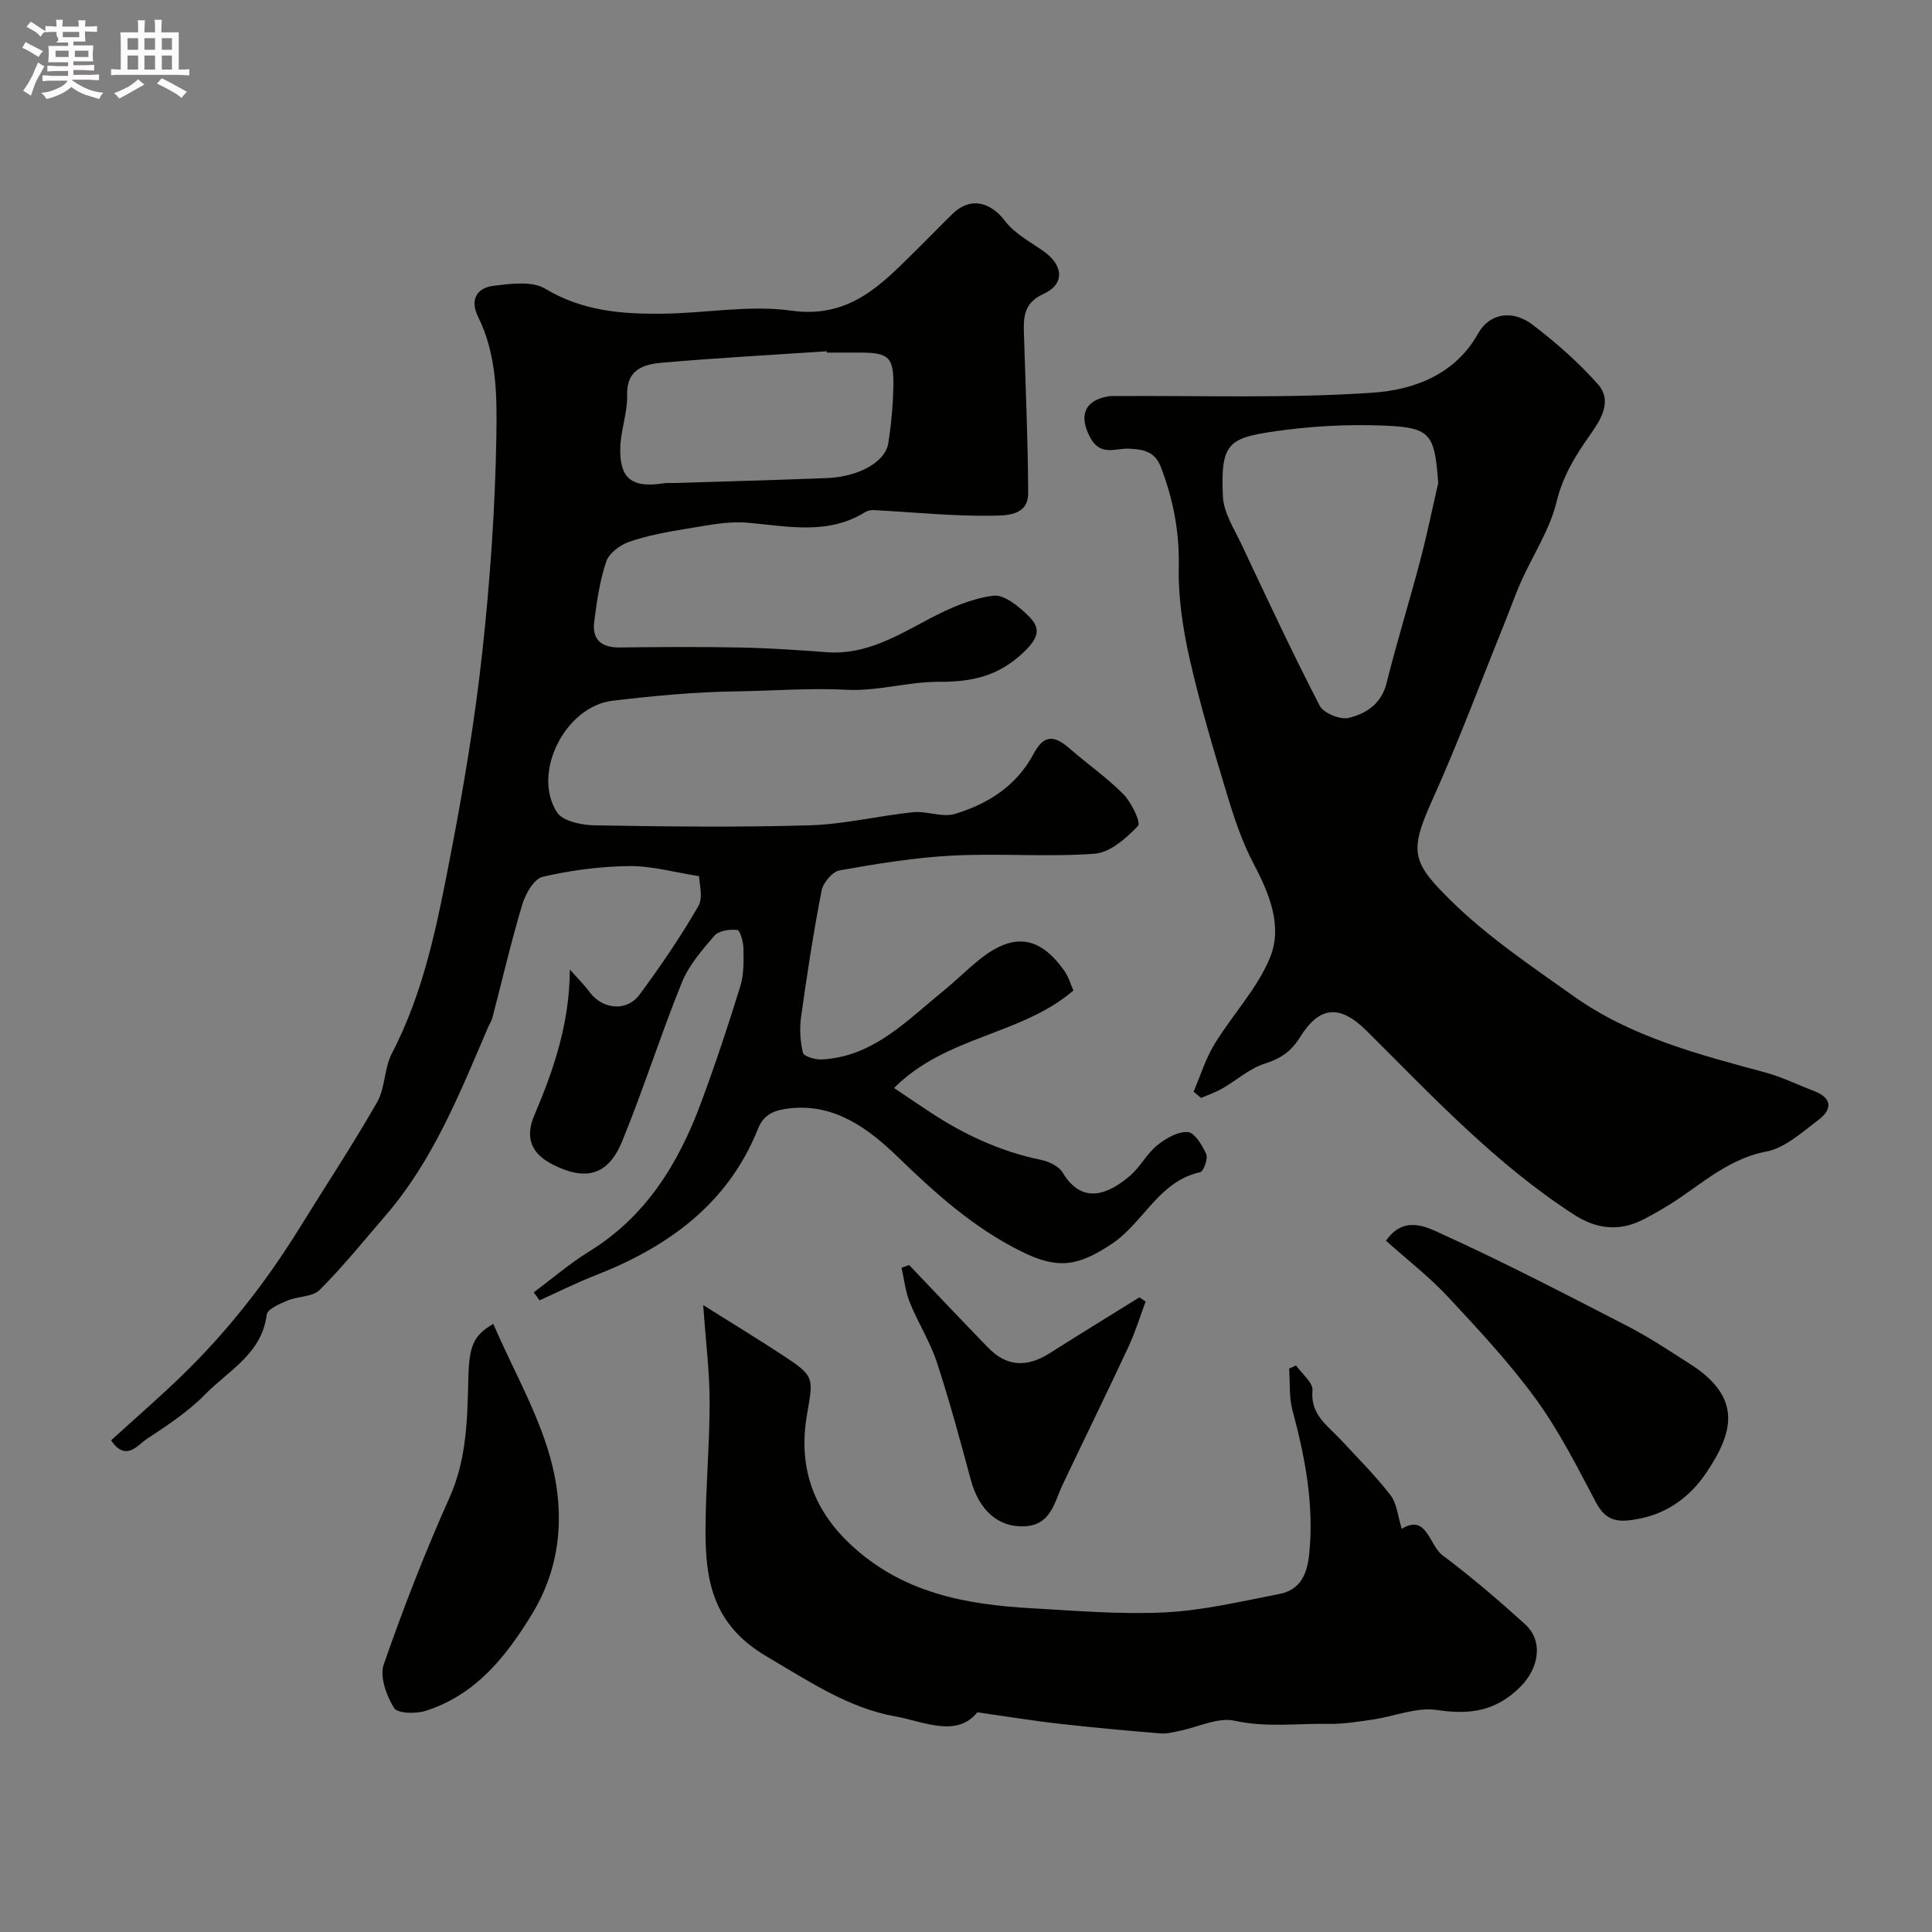
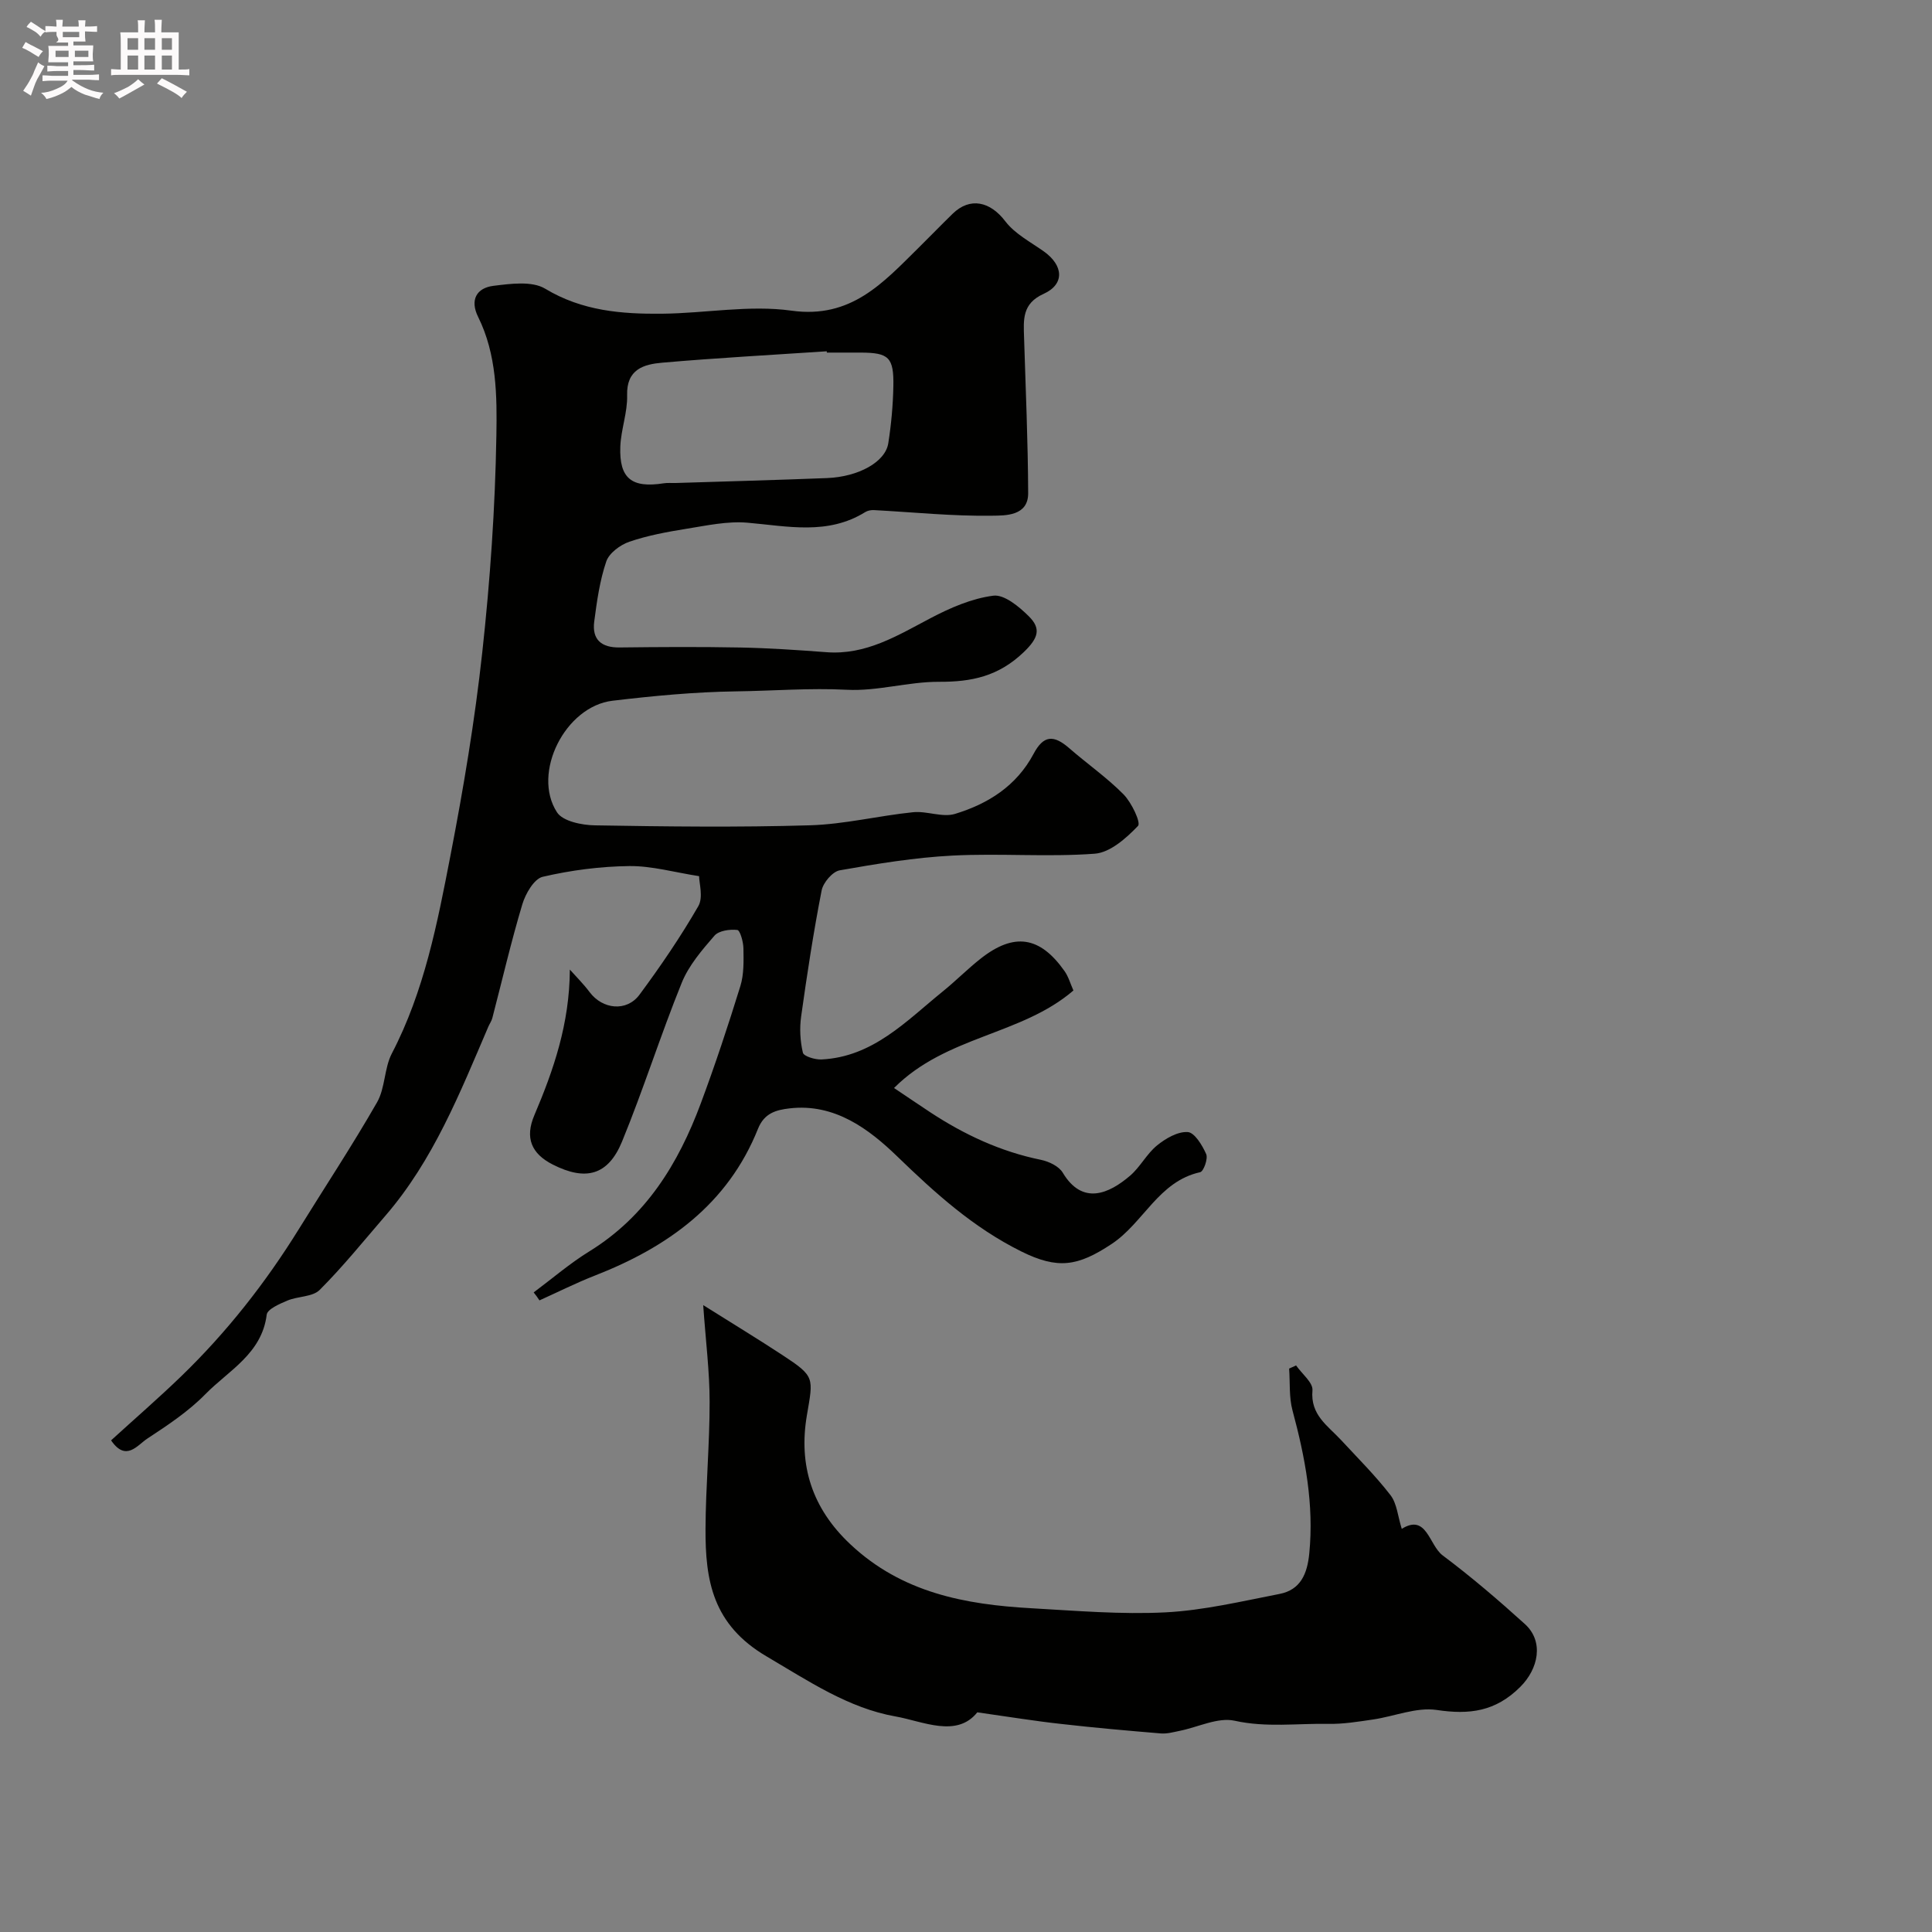
<svg xmlns="http://www.w3.org/2000/svg" enable-background="new 0 0 400 400" viewBox="0 0 400 400">
  <rect x="0" y="0" width="400" height="400" fill="#808080" stroke="none" />
  <path d="m6.8 9.5c.6.3 1.3.7 2.1 1.1-.4.4-.7.8-.9 1.2-.7-.4-1.3-.8-1.8-1.1s-1.1-.6-1.6-.8c.2-.4.5-.8.7-1.2.4.2.8.5 1.5.8zm.9 6.9c-.3.6-.5 1.1-.7 1.7s-.4 1.1-.6 1.7c-.6-.4-1.1-.7-1.6-1 .7-1 1.2-1.8 1.5-2.4.3-.5.6-1.1.8-1.7.3-.6.5-1.2.8-1.8.3.3.8.6 1.3.8-.7 1.3-1.2 2.2-1.5 2.7zm.1-11c.4.3 1 .7 1.7 1.1-.5.2-.8.6-1.1 1.1-.5-.6-1-1-1.4-1.2s-.9-.6-1.5-.8c.2-.4.5-.7.9-1.1.5.3.9.6 1.4.9zm10.5 13.1c1 .4 2 .6 3.1.7-.4.4-.7.8-.8 1.3-.9-.2-1.9-.6-3-.9-1-.4-2-.9-2.8-1.6-.5.4-1.1.9-1.9 1.3s-1.9.9-3.3 1.2c-.1-.3-.5-.8-1.1-1.3 1 0 2.1-.3 3.2-.8 1.2-.5 1.9-1 2.3-1.7h-3.2c-.4 0-1 0-2 .1v-1.2c1 0 1.7.1 2 .1h3.3v-1h-2.3c-.2 0-.9 0-2 .1v-1.2c1.2 0 1.9.1 2 .1h2.3v-.8h-4.1c0-.7.1-1.2.1-1.6 0-.5 0-1.1-.1-1.8h4.1v-.7h-2.5c1-.6.1-1.1.1-1.6v-.6h-.5c-.4 0-1 0-1.8.1v-1.3c1.2 0 1.9.1 2.1.1h.2c0-.3 0-.8-.1-1.4h1.4c0 .6-.1 1-.1 1.4h3.4c0-.4 0-.8-.1-1.3h1.5c0 .4-.1.9-.1 1.3.7 0 1.5 0 2.5-.1v1.2c-1 0-1.8-.1-2.5-.1v.6c0 .3 0 .8.1 1.5h-2.5v.8h4.1c0 .7-.1 1.3-.1 1.8s0 1 .1 1.5h-4.1v.8h1.4c.8 0 1.8 0 2.9-.1v1.2c-1 0-1.9-.1-2.8-.1h-1.5v1h3.2c.3 0 1 0 2.1-.1v1.2c-1.1 0-1.8-.1-2.1-.1h-3.4l-.1.1c1.4 1 2.4 1.5 3.4 1.9zm-4.1-6.7v-1.3h-2.7v1.3zm2.2-4.1v-1.1h-3.4v1.1zm1.9 4.1v-1.3h-2.8v1.3z" fill="#fcfafa" />
  <path d="m37 6.7v2.3 5.4c1 0 1.8 0 2.2-.1v1.3c-.6 0-1.5-.1-2.5-.1h-11.9c-.7 0-1.3 0-1.8.1v-1.3c.5 0 1.1.1 2 .1v-5.2c0-1 0-1.8-.1-2.5h3.7c0-1.3 0-2.1-.1-2.5h1.5c0 .4-.1 1.3-.1 2.5h2.2c0-1.2 0-2.1-.1-2.6h1.5c0 .4-.1 1.3-.1 2.6zm-12.3 13.7c-.3-.4-.7-.8-1.1-1.1 1.1-.4 2.1-.9 2.9-1.3.8-.5 1.5-1 2.1-1.6.4.4.9.8 1.3 1.1-2.5 1.4-4.2 2.4-5.2 2.9zm3.9-10.1v-2.4h-2.2v2.4zm0 4.1v-2.9h-2.2v2.9zm3.5-4.1v-2.4h-2.2v2.4zm0 4.1v-2.9h-2.2v2.9zm.4 2.9 1-1.1c.6.3 1.4.7 2.5 1.3s2 1.1 2.7 1.5c-.4.4-.8.8-1.1 1.3-.8-.8-2.5-1.7-5.1-3zm3.1-7v-2.4h-2.1v2.4zm0 4.1v-2.9h-2.1v2.9z" fill="#fcfafa" />
  <g fill="#010100">
    <path d="m110.49 267.58c3.84-2.86 7.5-6.02 11.56-8.52 11.7-7.22 18.39-18.14 23.02-30.56 2.99-8.02 5.68-16.15 8.21-24.33.76-2.45.68-5.21.64-7.82-.02-1.34-.69-3.74-1.27-3.81-1.55-.18-3.82.14-4.73 1.18-2.59 2.99-5.33 6.17-6.78 9.77-4.39 10.84-7.91 22.03-12.35 32.85-2.89 7.03-7.54 8.22-14.34 4.77-4.47-2.27-5.8-5.56-3.82-10.21 4-9.41 7.29-18.95 7.35-30.16 1.37 1.54 2.85 3 4.08 4.65 2.68 3.6 7.68 4.15 10.35.54 4.36-5.89 8.51-11.98 12.17-18.32 1.06-1.84.16-4.8.16-6.21-5.09-.79-9.78-2.14-14.45-2.09-6 .07-12.08.86-17.92 2.22-1.79.41-3.57 3.5-4.23 5.7-2.33 7.77-4.16 15.69-6.21 23.55-.16.62-.56 1.17-.82 1.77-5.89 13.73-11.39 27.67-21.34 39.18-4.46 5.17-8.76 10.51-13.58 15.33-1.48 1.48-4.51 1.29-6.69 2.21-1.61.68-4.14 1.77-4.28 2.92-1.01 8.09-7.88 11.54-12.7 16.46-3.51 3.58-7.82 6.44-12.04 9.21-2.03 1.33-4.4 4.87-7.48.35 4.83-4.41 9.81-8.72 14.54-13.29 9.42-9.11 17.46-19.35 24.36-30.49 5.4-8.73 11.06-17.3 16.16-26.2 1.71-2.98 1.47-7.05 3.07-10.13 6.72-12.89 9.42-26.96 12.13-40.96 2.7-13.94 5.05-27.98 6.59-42.09 1.63-14.9 2.67-29.91 2.92-44.89.14-8.21.08-16.77-3.78-24.55-1.73-3.49-.35-5.99 3.16-6.43 3.55-.44 7.99-1.05 10.72.59 7.66 4.62 15.84 5.27 24.25 5.18 8.93-.09 18.03-1.85 26.75-.63 12.36 1.72 18.98-5.8 26.29-13 2.37-2.34 4.69-4.74 7.07-7.06 3.62-3.53 7.8-2.54 10.91 1.56 1.97 2.58 5.18 4.26 7.93 6.2 4.14 2.93 4.41 6.83-.02 8.83s-4.15 5.32-4.03 8.97c.33 10.76.81 21.53.85 32.29.02 4.76-4.77 4.62-7.44 4.66-8.16.13-16.34-.73-24.51-1.16-.58-.03-1.27.1-1.76.4-7.79 4.84-16.07 2.93-24.4 2.21-4.15-.36-8.46.59-12.65 1.26-3.98.64-8.01 1.38-11.81 2.68-1.89.65-4.19 2.35-4.78 4.09-1.35 3.97-1.94 8.23-2.49 12.42-.49 3.74 1.46 5.43 5.26 5.38 8.33-.1 16.67-.15 25 .01 5.94.12 11.87.52 17.8.97 8.2.63 14.73-3.45 21.56-7.04 4.07-2.14 8.54-4.09 13.01-4.66 2.27-.29 5.35 2.28 7.35 4.27 2.54 2.52 2.04 4.46-1.08 7.44-5.23 5-10.77 6.15-17.52 6.12-6.35-.03-12.75 1.98-19.06 1.65-7.7-.4-15.32.23-22.97.33-8.53.12-17.08.93-25.57 1.94-9.78 1.16-16.76 14.97-11.49 23.1 1.2 1.86 5.15 2.66 7.86 2.7 14.83.25 29.67.43 44.49-.01 7.15-.21 14.23-1.98 21.38-2.71 2.86-.29 6.06 1.14 8.67.35 6.83-2.08 12.73-5.77 16.28-12.45 2.05-3.85 4.13-3.98 7.38-1.15 3.71 3.24 7.8 6.07 11.24 9.56 1.66 1.69 3.64 5.86 2.99 6.53-2.43 2.53-5.76 5.51-8.95 5.75-9.78.73-19.66-.12-29.47.39-7.81.4-15.61 1.69-23.33 3.05-1.49.26-3.43 2.54-3.75 4.17-1.69 8.64-3.02 17.35-4.24 26.07-.35 2.46-.21 5.11.36 7.52.18.75 2.53 1.46 3.84 1.4 10.68-.52 17.57-7.97 25.14-14.1 2.69-2.17 5.13-4.66 7.84-6.79 6.91-5.43 12.25-4.63 17.34 2.58.82 1.15 1.21 2.6 1.85 4.03-10.81 9.3-26.33 9.35-37.14 20.19 2.79 1.87 5.13 3.46 7.49 5.02 7.06 4.64 14.58 8.15 22.92 9.85 1.65.34 3.72 1.32 4.52 2.66 4.09 6.83 9.58 4.37 13.96.61 2.09-1.8 3.42-4.5 5.55-6.24 1.78-1.45 4.28-2.91 6.36-2.78 1.41.08 3.03 2.74 3.83 4.57.41.94-.54 3.59-1.25 3.74-8.62 1.9-11.71 10.47-18.31 14.85-7.01 4.65-11.15 5.32-18.74 1.55-9.97-4.96-17.79-12.05-25.68-19.68-5.83-5.64-12.95-11.03-22.29-9.93-2.77.32-5.22.97-6.52 4.21-6.25 15.63-18.68 24.51-33.79 30.41-3.89 1.52-7.64 3.41-11.46 5.13-.36-.58-.78-1.12-1.2-1.65zm60.7-194.58c-.01-.09-.01-.18-.02-.27-11.36.76-22.73 1.37-34.07 2.36-3.79.33-7.42 1.34-7.26 6.76.1 3.51-1.27 7.05-1.41 10.6-.25 6.62 2.35 8.65 8.99 7.61.82-.13 1.66-.03 2.5-.06 10.43-.33 20.87-.61 31.3-1.02 6.55-.26 12.09-3.34 12.69-7.21.61-3.88.97-7.83 1.05-11.76.12-6.04-.94-6.99-6.76-7.01-2.35-.01-4.68 0-7.01 0z" />
-     <path d="m247.12 226.02c1.41-3.29 2.47-6.8 4.32-9.83 3.7-6.09 8.87-11.49 11.51-17.96 2.62-6.42-.09-13.12-3.37-19.33-2.37-4.49-4.03-9.42-5.5-14.31-2.82-9.32-5.62-18.67-7.77-28.16-1.41-6.24-2.4-12.75-2.26-19.11.16-7.26-1.16-13.96-3.7-20.61-1.24-3.24-3.59-3.68-6.67-3.82-2.66-.12-5.79 1.62-7.9-2.19-2.51-4.54-1.31-7.89 3.86-8.67.49-.07 1-.03 1.5-.03 17.71-.12 35.48.51 53.12-.7 8.35-.58 17.01-3.69 21.77-12.26 2.25-4.05 6.94-5.09 11.24-1.83 4.85 3.68 9.51 7.78 13.54 12.32 3.2 3.6.45 7.6-1.72 10.68-3.02 4.28-5.54 8.41-6.83 13.73-1.39 5.72-4.85 10.92-7.3 16.39-1.26 2.81-2.26 5.72-3.42 8.57-4.98 12.33-9.61 24.81-15.08 36.92-4.79 10.6-4.01 12.79 3.83 20.54 7.62 7.53 16.72 13.64 25.51 19.89 11.91 8.46 25.88 12.06 39.74 15.81 3.43.93 6.67 2.54 10.01 3.81 3.89 1.48 3.8 3.85.91 6.02-3.37 2.53-6.9 5.79-10.78 6.53-8.72 1.67-14.5 7.89-21.64 11.95-2.4 1.37-4.88 2.92-7.52 3.46-3.72.76-7.21-.13-10.67-2.37-16.26-10.52-29.34-24.56-42.93-38.06-5.46-5.42-9.7-5.2-13.74 1.31-1.86 2.99-4.04 4.47-7.35 5.51-3.14 1-5.8 3.44-8.74 5.13-1.39.8-2.93 1.32-4.41 1.97-.51-.42-1.04-.86-1.56-1.3zm50.65-126.02c-.77-10.21-1.51-11.5-11.36-11.89-7.58-.3-15.3.13-22.81 1.24-9.29 1.38-10.92 2.53-10.41 13.45.16 3.37 2.35 6.72 3.87 9.95 5.27 11.18 10.49 22.39 16.17 33.36.8 1.55 4.26 2.95 6.02 2.52 3.58-.88 6.75-2.88 7.83-7.22 2.11-8.49 4.72-16.86 6.95-25.32 1.4-5.32 2.5-10.72 3.74-16.09z" />
    <path d="m202.34 354.52c-4.27 5.35-11.28 1.85-16.94.85-9.75-1.72-18.06-7.36-26.72-12.45-11.14-6.56-12.66-15.69-12.61-26.39.04-8.77.86-17.53.85-26.29 0-6.24-.8-12.49-1.33-20.03 6.15 3.87 11.35 7.02 16.43 10.36 6.77 4.44 6.36 4.64 5.04 12.44-1.76 10.32 1.03 19.24 9 26.72 10.67 10.03 23.74 12.47 37.48 13.24 9.26.52 18.56 1.32 27.78.85 7.91-.41 15.76-2.29 23.59-3.81 4.37-.85 5.75-4.18 6.16-8.37 1-10.16-.85-19.9-3.47-29.62-.74-2.75-.49-5.77-.7-8.67.48-.22.96-.43 1.44-.65 1.2 1.73 3.53 3.55 3.39 5.16-.46 5.1 3.17 7.31 5.91 10.27 3.48 3.76 7.13 7.39 10.25 11.43 1.34 1.74 1.51 4.39 2.33 6.97 5.18-3.22 5.63 3.37 8.47 5.5 5.9 4.42 11.53 9.24 17.01 14.2 4.02 3.64 2.8 9.3-.95 13.03-5.12 5.1-10.5 5.79-17.3 4.77-4.19-.62-8.74 1.32-13.15 1.97-3.08.45-6.2.97-9.29.91-6.45-.12-12.84.8-19.39-.65-3.47-.77-7.58 1.34-11.41 2.1-1.27.26-2.59.63-3.86.53-6.84-.57-13.69-1.17-20.51-1.95-5.45-.59-10.84-1.48-17.5-2.42z" />
-     <path d="m286.95 256.88c3.71-5.33 8.38-2.85 11.52-1.42 13.02 5.92 25.74 12.53 38.47 19.09 4.47 2.3 8.69 5.12 12.94 7.83 10.81 6.9 9.14 14.03 3.36 22.58-3.14 4.65-7.69 8.28-13.87 9.48-4.09.79-6.76.75-8.93-3.36-3.86-7.31-7.63-14.78-12.46-21.43-5.48-7.53-11.91-14.41-18.28-21.24-3.81-4.09-8.29-7.54-12.75-11.53z" />
-     <path d="m102.13 274.1c4.24 9.85 9.81 19.31 12.27 29.52 2.44 10.15 1.71 20.82-4.29 30.62-5.48 8.95-11.68 16.65-21.94 19.96-2.03.66-5.88.58-6.59-.58-1.56-2.55-3.01-6.47-2.13-9.01 4.05-11.68 8.56-23.24 13.61-34.53 3.62-8.08 3.7-16.43 3.91-24.89.17-6.49 1.02-8.7 5.16-11.09z" />
-     <path d="m188.23 261.91c5.44 5.71 10.85 11.45 16.35 17.11 3.81 3.92 7.98 4.17 12.76 1.14 6.15-3.91 12.37-7.71 18.56-11.56.43.29.86.58 1.29.87-1.17 3.13-2.14 6.35-3.55 9.36-4.45 9.54-9.09 18.99-13.61 28.5-1.78 3.74-2.4 8.45-7.99 8.68-5.41.22-9.36-3.36-11.06-9.67-2.19-8.13-4.38-16.28-7.01-24.28-1.4-4.27-3.9-8.17-5.59-12.36-.92-2.27-1.17-4.81-1.73-7.23.52-.19 1.05-.37 1.58-.56z" />
+     <path d="m286.95 256.88z" />
  </g>
</svg>